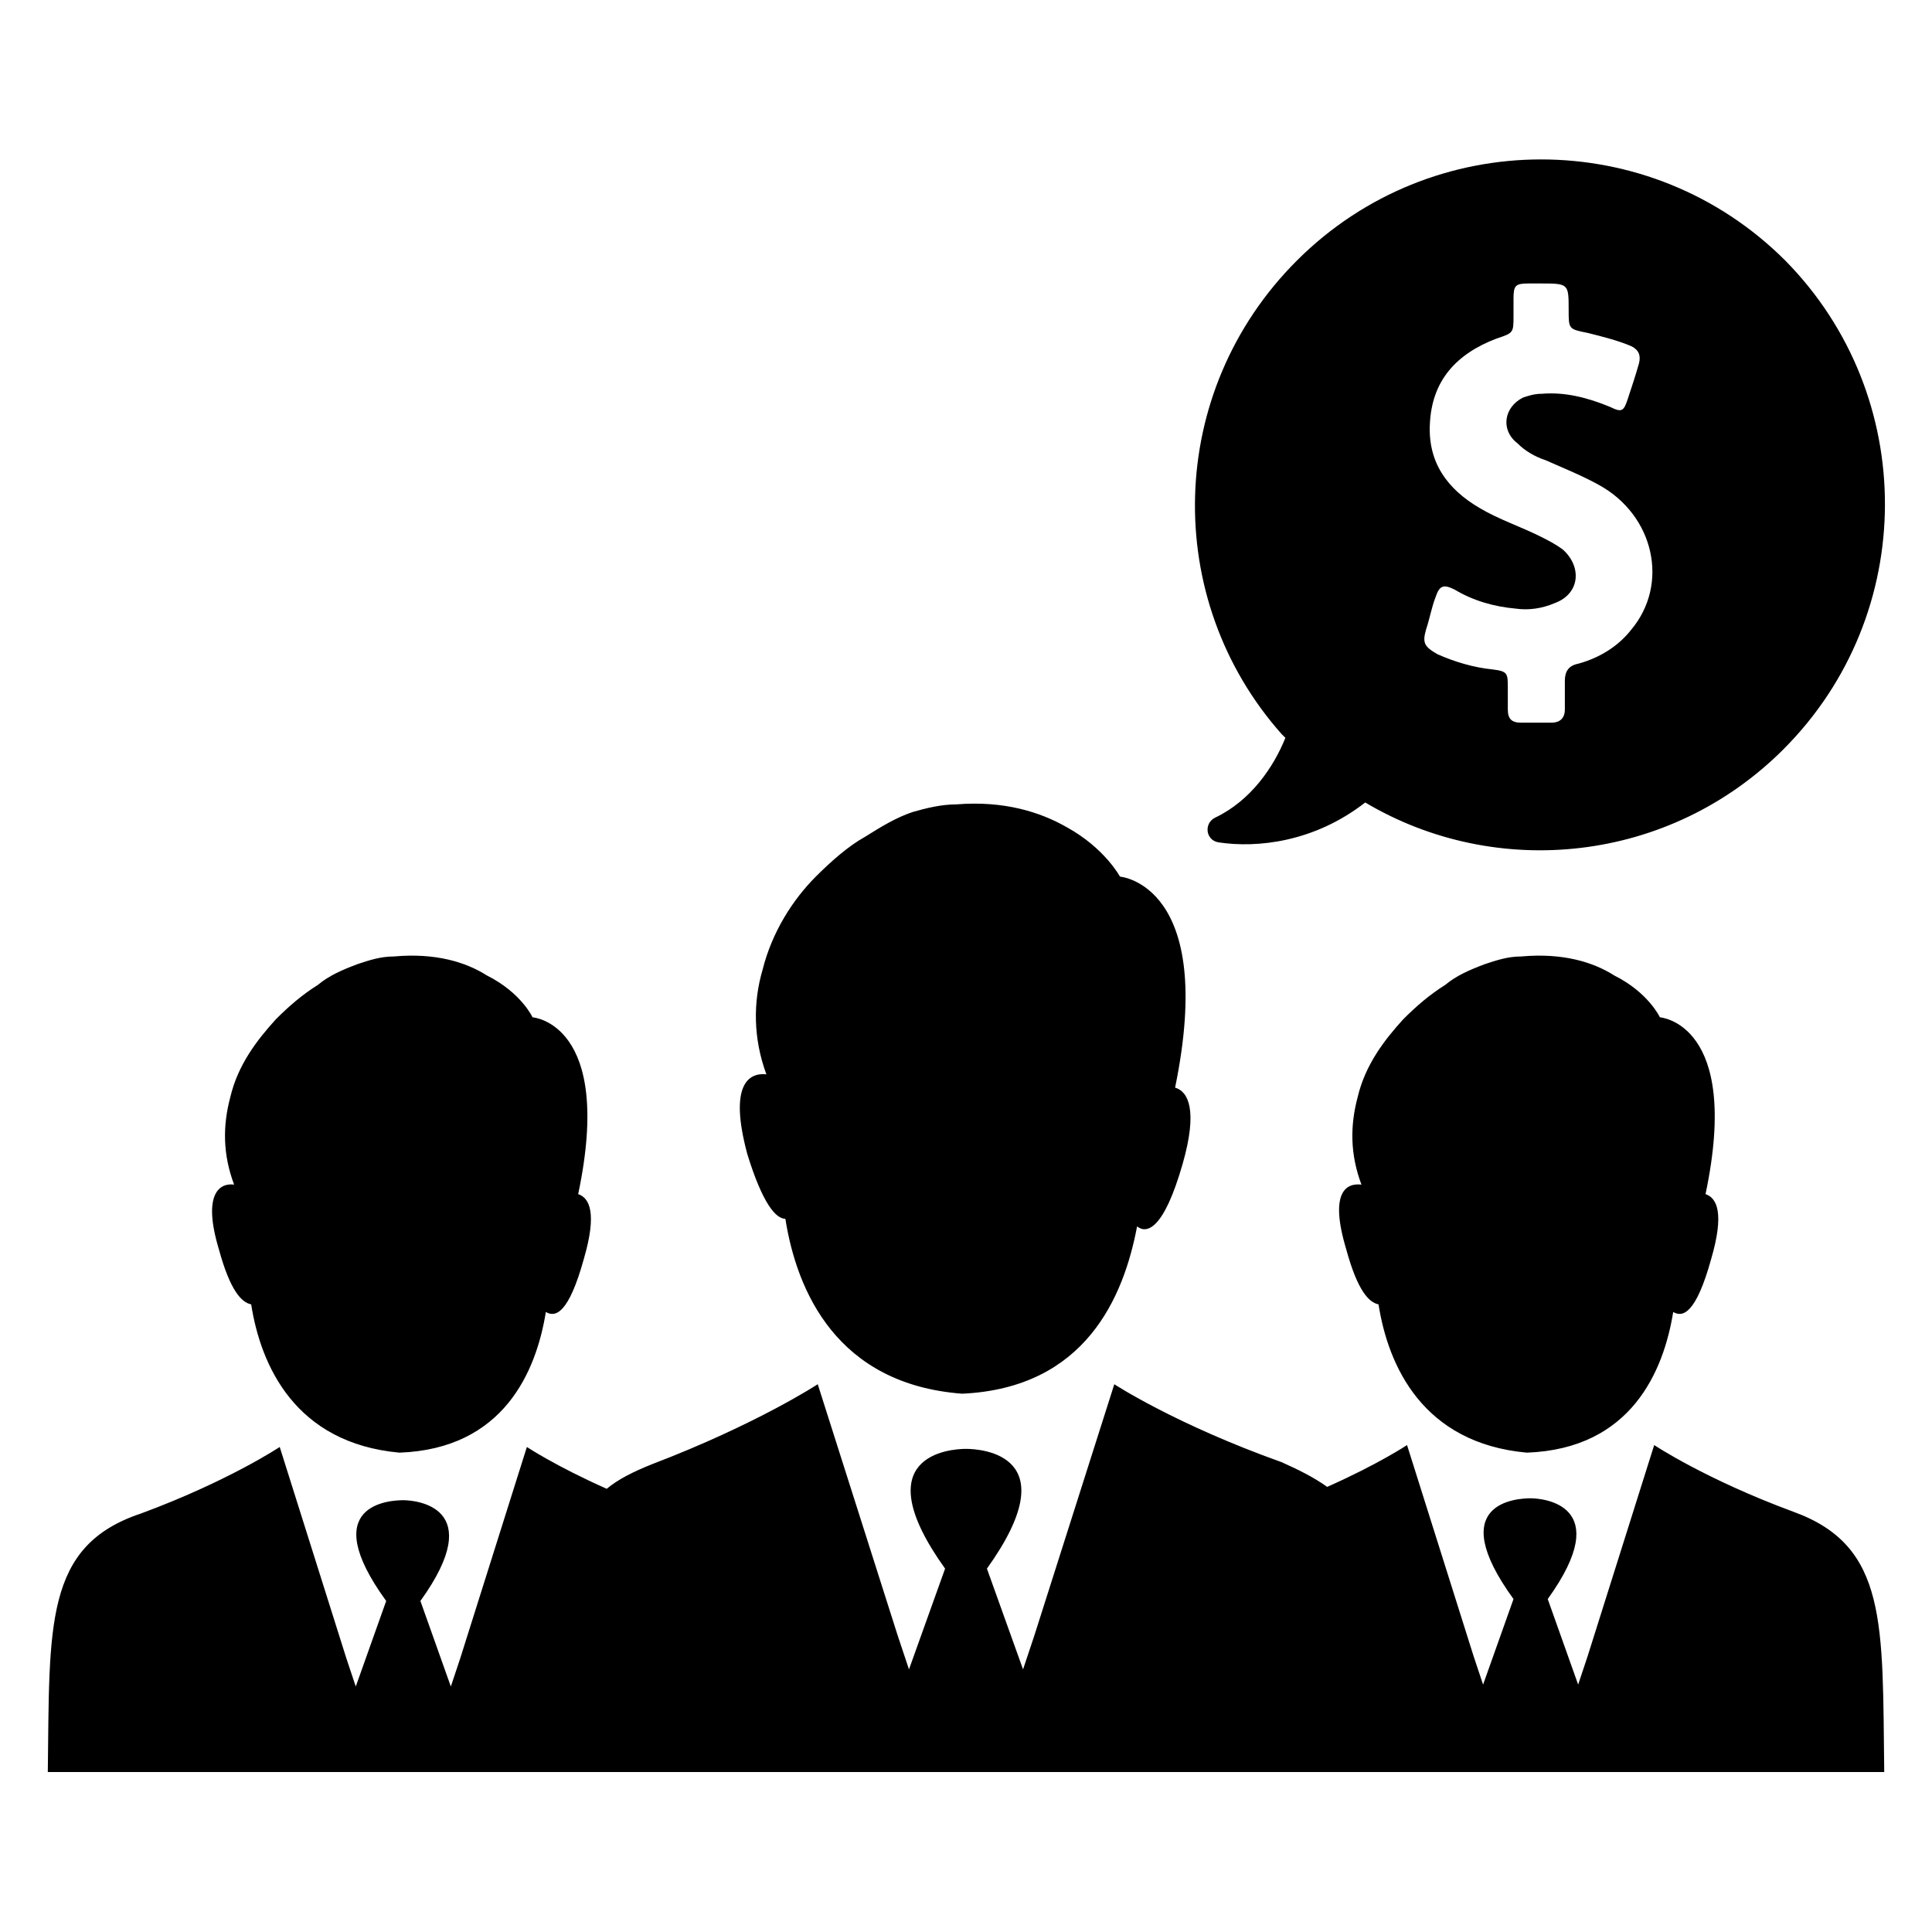
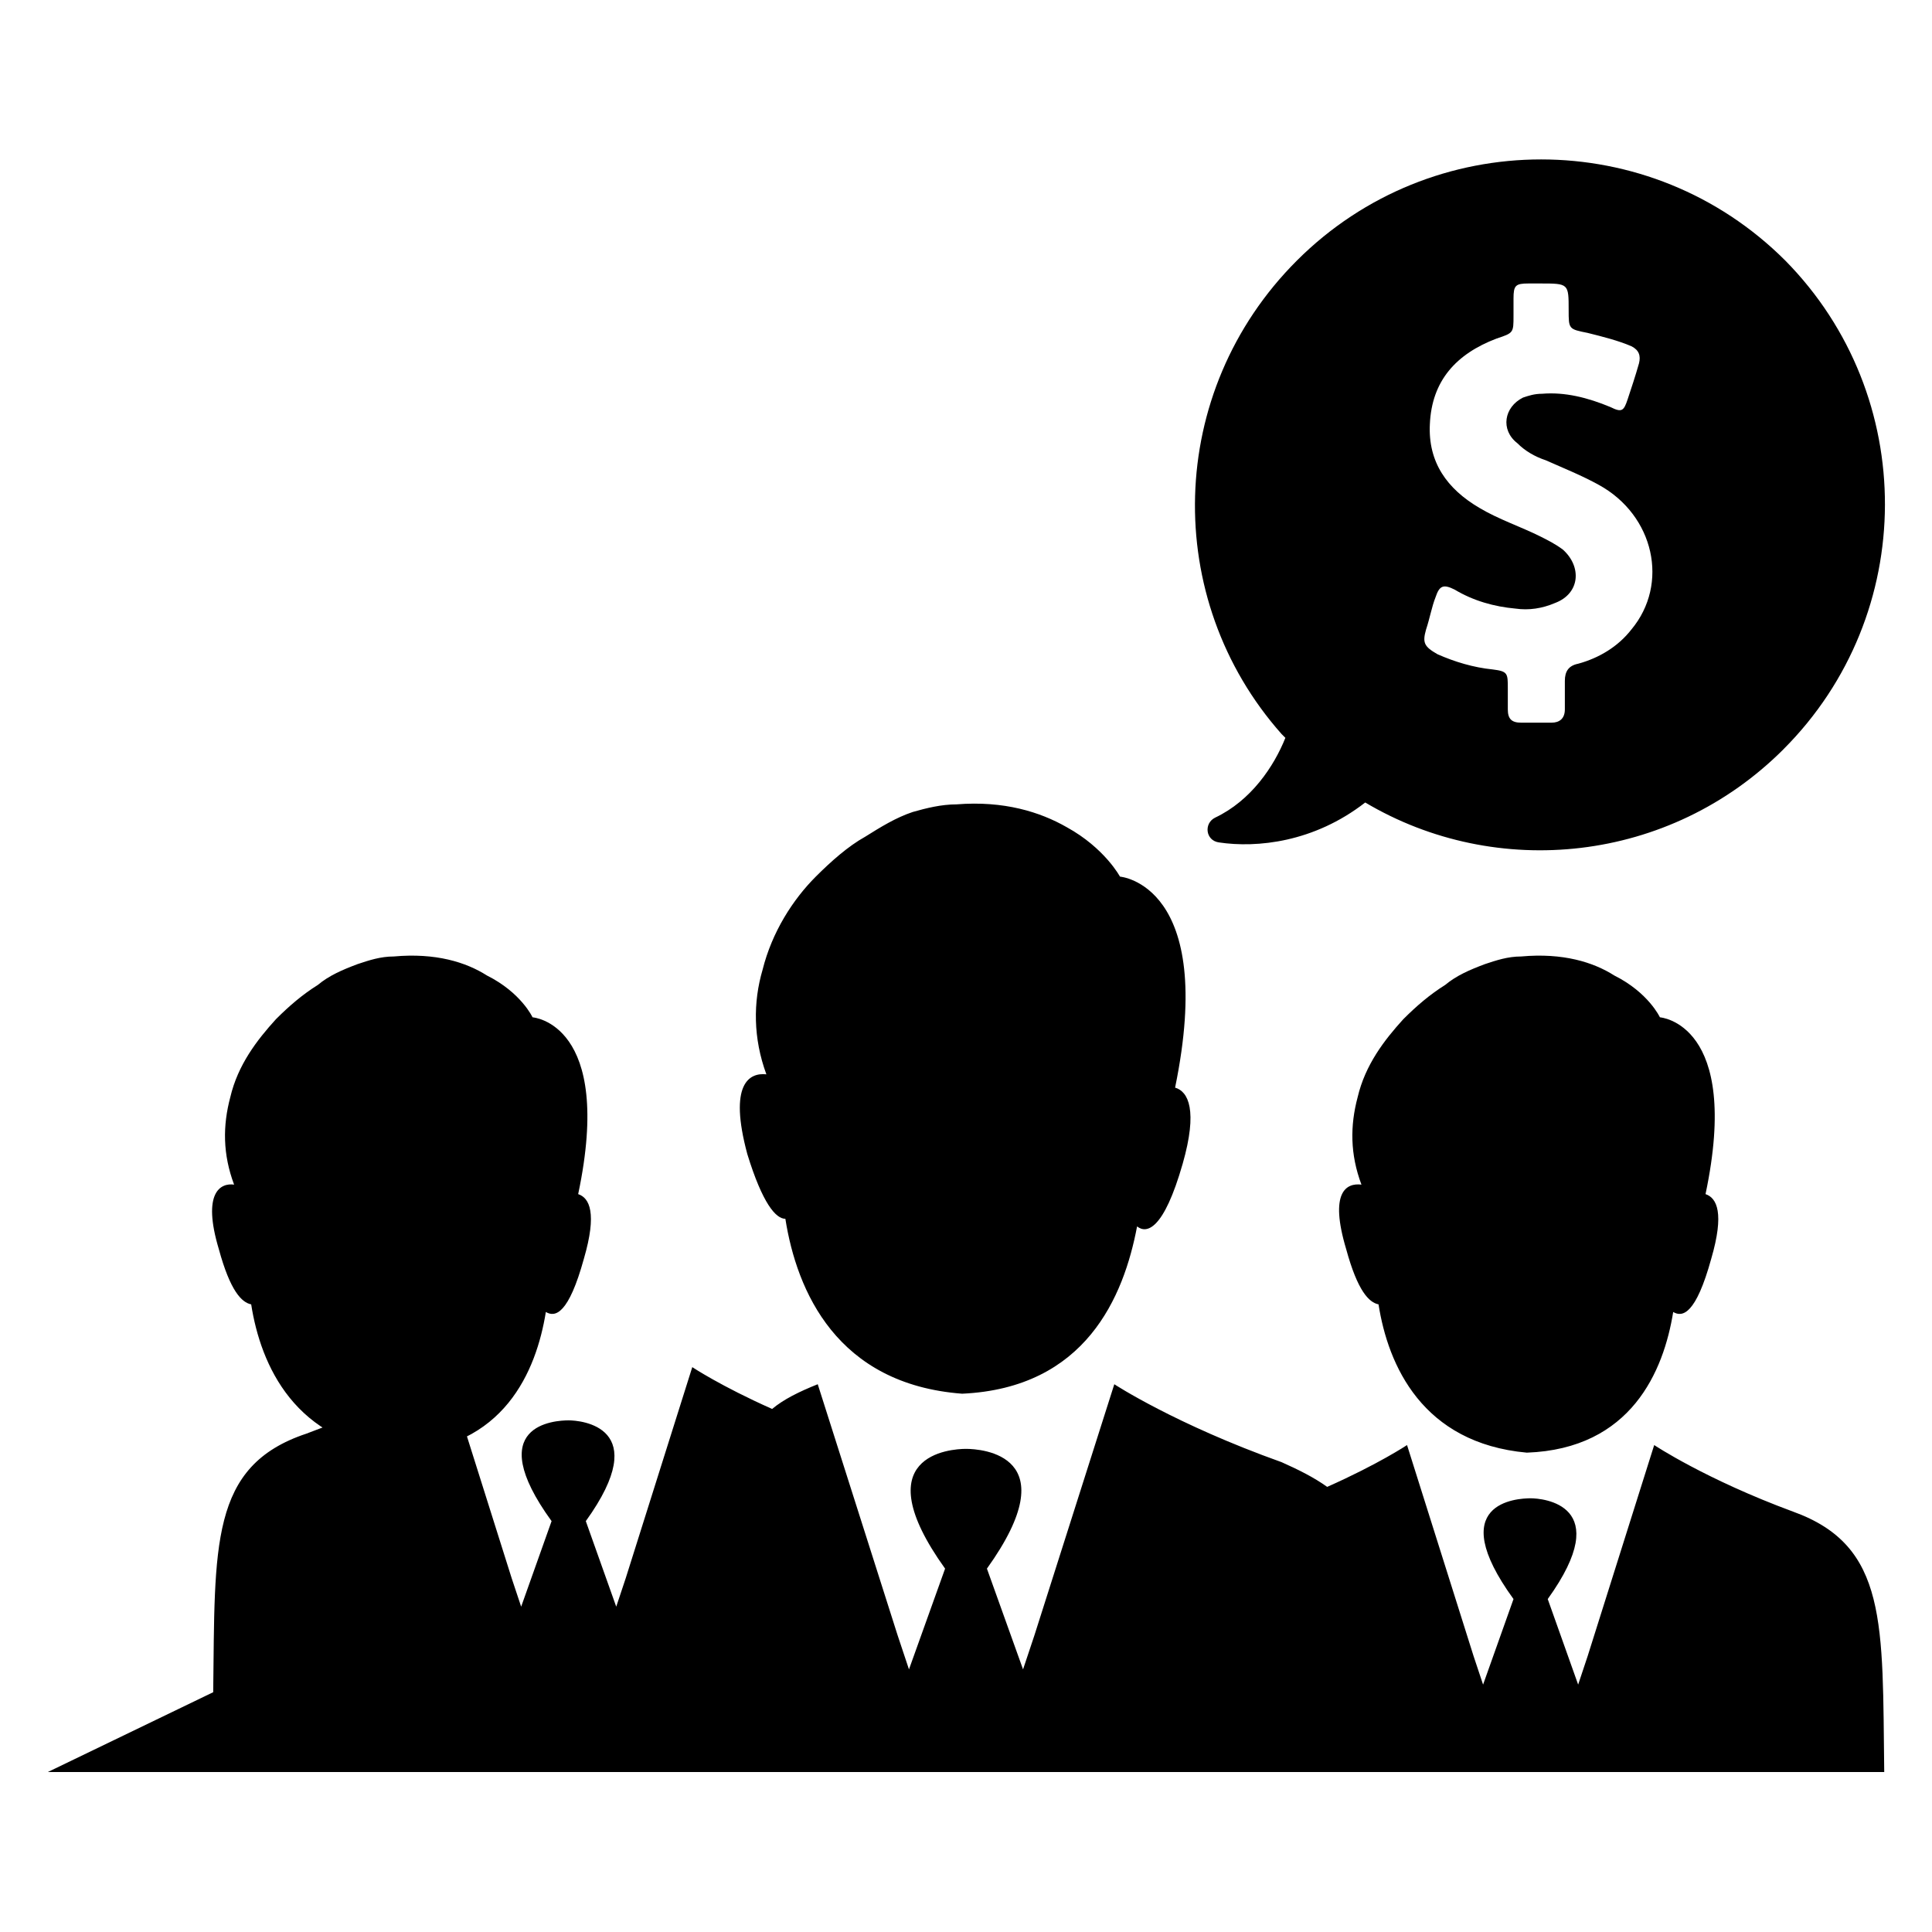
<svg xmlns="http://www.w3.org/2000/svg" fill="#000000" width="800px" height="800px" version="1.1" viewBox="144 144 512 512">
-   <path d="m347.1 428.71c-3.527-9.574-3.527-19.145-1.008-27.711 2.519-10.078 8.062-18.641 14.105-24.688 4.031-4.031 8.566-8.062 13.098-10.578 4.031-2.519 8.062-5.039 12.594-6.551 3.527-1.008 7.559-2.016 11.586-2.016 12.594-1.008 22.168 2.016 29.223 6.047 10.078 5.543 14.105 13.098 14.105 13.098s25.695 2.016 14.609 55.922c3.527 1.008 6.047 6.047 2.016 20.152-5.039 17.633-9.574 18.641-12.09 16.625-3.527 18.641-13.602 42.824-46.352 44.336-33.25-2.519-43.832-27.207-46.855-46.352-2.519 0-6.047-4.031-10.078-17.129-5.027-18.637 0.512-21.66 5.047-21.156zm153.66 46.352c3.023 11.082 6.047 14.105 8.566 14.609 2.519 16.121 11.586 36.777 39.297 39.297 27.711-1.008 36.273-21.664 38.793-37.281 2.519 1.512 6.047 0.504 10.078-14.105 3.527-12.09 1.512-16.121-1.512-17.129 9.574-45.344-12.09-46.855-12.09-46.855s-3.023-6.551-12.09-11.082c-5.543-3.527-13.602-6.047-24.688-5.039-3.527 0-6.551 1.008-9.574 2.016-4.031 1.512-7.559 3.023-10.578 5.543-4.031 2.519-7.559 5.543-11.082 9.07-5.039 5.543-10.078 12.09-12.09 20.656-2.016 7.559-2.016 15.113 1.008 23.176-4.039-0.508-8.574 2.012-4.039 17.125zm-298.76 0c3.023 11.082 6.047 14.105 8.566 14.609 2.519 16.121 11.586 36.777 39.297 39.297 27.711-1.008 36.273-21.664 38.793-37.281 2.519 1.512 6.047 0.504 10.078-14.105 3.527-12.09 1.512-16.121-1.512-17.129 9.574-45.344-12.09-46.855-12.09-46.855s-3.023-6.551-12.09-11.082c-5.543-3.527-13.602-6.047-24.688-5.039-3.527 0-6.551 1.008-9.574 2.016-4.031 1.512-7.559 3.023-10.578 5.543-4.031 2.519-7.559 5.543-11.082 9.07-5.039 5.543-10.078 12.09-12.09 20.656-2.016 7.559-2.016 15.113 1.008 23.176-3.535-0.508-8.57 2.012-4.039 17.125zm-45.34 138.55h486.68c-0.504-39.297 1.008-59.953-24.184-69.023-23.176-8.566-36.777-17.633-36.777-17.633l-17.633 55.922-2.519 7.559-8.062-22.672c18.137-25.191-1.512-26.703-4.535-26.703-3.527 0-23.176 1.008-4.535 26.703l-8.062 22.672-2.519-7.559-17.633-55.922s-7.559 5.039-21.16 11.082c-3.527-2.519-7.559-4.535-12.09-6.551-28.207-10.07-44.328-20.652-44.328-20.652l-21.16 66.504-3.023 9.066-9.574-26.703c21.664-30.23-1.512-31.738-5.543-31.738s-27.207 1.512-5.543 31.738l-9.57 26.703-3.023-9.07-21.156-66.5s-16.121 10.578-43.832 21.16c-5.039 2.016-9.07 4.031-12.09 6.551-13.602-6.047-21.16-11.082-21.16-11.082l-17.633 55.922-2.519 7.559-8.062-22.672c18.137-25.191-1.512-26.703-4.535-26.703-3.527 0-23.176 1.008-4.535 26.703l-8.062 22.672-2.519-7.559-17.633-55.922s-13.602 9.07-36.777 17.633c-25.691 8.562-24.18 29.723-24.684 68.516zm459.98-271.05c-30.23 30.23-76.074 34.762-110.84 14.105-13.602 10.578-28.719 12.09-38.793 10.578-3.527-0.504-4.031-5.039-1.008-6.551 9.574-4.535 15.617-13.602 18.641-21.16l-1.008-1.008c-31.738-35.77-30.73-90.688 4.031-125.45 35.77-35.77 93.707-35.77 129.48 0 35.266 35.777 35.266 93.715-0.504 129.48zm-48.871-70.027c-4.535-2.519-9.574-4.535-14.105-6.551-3.023-1.008-5.543-2.519-7.559-4.535-4.535-3.527-3.527-9.574 1.512-12.09 1.512-0.504 3.023-1.008 5.039-1.008 6.047-0.504 12.09 1.008 18.137 3.527 3.023 1.512 3.527 1.008 4.535-2.016 1.008-3.023 2.016-6.047 3.023-9.574 0.504-2.016 0-3.527-2.016-4.535-3.527-1.512-7.559-2.519-11.586-3.527-5.039-1.008-5.039-1.008-5.039-6.047 0-7.055 0-7.055-7.559-7.055h-3.023c-3.527 0-4.031 0.504-4.031 4.031v4.535c0 4.535 0 4.535-4.535 6.047-10.578 4.031-17.129 11.082-17.633 22.672-0.504 10.078 4.535 17.129 13.098 22.168 5.039 3.023 11.082 5.039 16.121 7.559 2.016 1.008 4.031 2.016 6.047 3.527 5.039 4.535 4.535 11.586-2.016 14.105-3.527 1.512-7.055 2.016-10.578 1.512-5.543-0.504-11.082-2.016-16.121-5.039-3.023-1.512-4.031-1.008-5.039 2.016-1.008 2.519-1.512 5.543-2.519 8.566-1.008 3.527-0.504 4.535 3.023 6.551 4.535 2.016 9.574 3.527 14.609 4.031 4.031 0.504 4.031 1.008 4.031 5.039v5.543c0 2.519 1.008 3.527 3.527 3.527h8.062c2.016 0 3.527-1.008 3.527-3.527v-7.559c0-2.519 1.008-4.031 3.527-4.535 5.543-1.512 10.578-4.535 14.105-9.07 10.074-12.09 6.047-30.23-8.566-38.289z" />
+   <path d="m347.1 428.71c-3.527-9.574-3.527-19.145-1.008-27.711 2.519-10.078 8.062-18.641 14.105-24.688 4.031-4.031 8.566-8.062 13.098-10.578 4.031-2.519 8.062-5.039 12.594-6.551 3.527-1.008 7.559-2.016 11.586-2.016 12.594-1.008 22.168 2.016 29.223 6.047 10.078 5.543 14.105 13.098 14.105 13.098s25.695 2.016 14.609 55.922c3.527 1.008 6.047 6.047 2.016 20.152-5.039 17.633-9.574 18.641-12.09 16.625-3.527 18.641-13.602 42.824-46.352 44.336-33.25-2.519-43.832-27.207-46.855-46.352-2.519 0-6.047-4.031-10.078-17.129-5.027-18.637 0.512-21.66 5.047-21.156zm153.66 46.352c3.023 11.082 6.047 14.105 8.566 14.609 2.519 16.121 11.586 36.777 39.297 39.297 27.711-1.008 36.273-21.664 38.793-37.281 2.519 1.512 6.047 0.504 10.078-14.105 3.527-12.09 1.512-16.121-1.512-17.129 9.574-45.344-12.09-46.855-12.09-46.855s-3.023-6.551-12.09-11.082c-5.543-3.527-13.602-6.047-24.688-5.039-3.527 0-6.551 1.008-9.574 2.016-4.031 1.512-7.559 3.023-10.578 5.543-4.031 2.519-7.559 5.543-11.082 9.07-5.039 5.543-10.078 12.09-12.09 20.656-2.016 7.559-2.016 15.113 1.008 23.176-4.039-0.508-8.574 2.012-4.039 17.125zm-298.76 0c3.023 11.082 6.047 14.105 8.566 14.609 2.519 16.121 11.586 36.777 39.297 39.297 27.711-1.008 36.273-21.664 38.793-37.281 2.519 1.512 6.047 0.504 10.078-14.105 3.527-12.09 1.512-16.121-1.512-17.129 9.574-45.344-12.09-46.855-12.09-46.855s-3.023-6.551-12.09-11.082c-5.543-3.527-13.602-6.047-24.688-5.039-3.527 0-6.551 1.008-9.574 2.016-4.031 1.512-7.559 3.023-10.578 5.543-4.031 2.519-7.559 5.543-11.082 9.07-5.039 5.543-10.078 12.09-12.09 20.656-2.016 7.559-2.016 15.113 1.008 23.176-3.535-0.508-8.57 2.012-4.039 17.125zm-45.34 138.55h486.68c-0.504-39.297 1.008-59.953-24.184-69.023-23.176-8.566-36.777-17.633-36.777-17.633l-17.633 55.922-2.519 7.559-8.062-22.672c18.137-25.191-1.512-26.703-4.535-26.703-3.527 0-23.176 1.008-4.535 26.703l-8.062 22.672-2.519-7.559-17.633-55.922s-7.559 5.039-21.16 11.082c-3.527-2.519-7.559-4.535-12.09-6.551-28.207-10.07-44.328-20.652-44.328-20.652l-21.16 66.504-3.023 9.066-9.574-26.703c21.664-30.23-1.512-31.738-5.543-31.738s-27.207 1.512-5.543 31.738l-9.57 26.703-3.023-9.07-21.156-66.5c-5.039 2.016-9.07 4.031-12.09 6.551-13.602-6.047-21.16-11.082-21.16-11.082l-17.633 55.922-2.519 7.559-8.062-22.672c18.137-25.191-1.512-26.703-4.535-26.703-3.527 0-23.176 1.008-4.535 26.703l-8.062 22.672-2.519-7.559-17.633-55.922s-13.602 9.07-36.777 17.633c-25.691 8.562-24.18 29.723-24.684 68.516zm459.98-271.05c-30.23 30.23-76.074 34.762-110.84 14.105-13.602 10.578-28.719 12.09-38.793 10.578-3.527-0.504-4.031-5.039-1.008-6.551 9.574-4.535 15.617-13.602 18.641-21.16l-1.008-1.008c-31.738-35.77-30.73-90.688 4.031-125.45 35.77-35.77 93.707-35.77 129.48 0 35.266 35.777 35.266 93.715-0.504 129.48zm-48.871-70.027c-4.535-2.519-9.574-4.535-14.105-6.551-3.023-1.008-5.543-2.519-7.559-4.535-4.535-3.527-3.527-9.574 1.512-12.09 1.512-0.504 3.023-1.008 5.039-1.008 6.047-0.504 12.09 1.008 18.137 3.527 3.023 1.512 3.527 1.008 4.535-2.016 1.008-3.023 2.016-6.047 3.023-9.574 0.504-2.016 0-3.527-2.016-4.535-3.527-1.512-7.559-2.519-11.586-3.527-5.039-1.008-5.039-1.008-5.039-6.047 0-7.055 0-7.055-7.559-7.055h-3.023c-3.527 0-4.031 0.504-4.031 4.031v4.535c0 4.535 0 4.535-4.535 6.047-10.578 4.031-17.129 11.082-17.633 22.672-0.504 10.078 4.535 17.129 13.098 22.168 5.039 3.023 11.082 5.039 16.121 7.559 2.016 1.008 4.031 2.016 6.047 3.527 5.039 4.535 4.535 11.586-2.016 14.105-3.527 1.512-7.055 2.016-10.578 1.512-5.543-0.504-11.082-2.016-16.121-5.039-3.023-1.512-4.031-1.008-5.039 2.016-1.008 2.519-1.512 5.543-2.519 8.566-1.008 3.527-0.504 4.535 3.023 6.551 4.535 2.016 9.574 3.527 14.609 4.031 4.031 0.504 4.031 1.008 4.031 5.039v5.543c0 2.519 1.008 3.527 3.527 3.527h8.062c2.016 0 3.527-1.008 3.527-3.527v-7.559c0-2.519 1.008-4.031 3.527-4.535 5.543-1.512 10.578-4.535 14.105-9.07 10.074-12.09 6.047-30.23-8.566-38.289z" />
</svg>